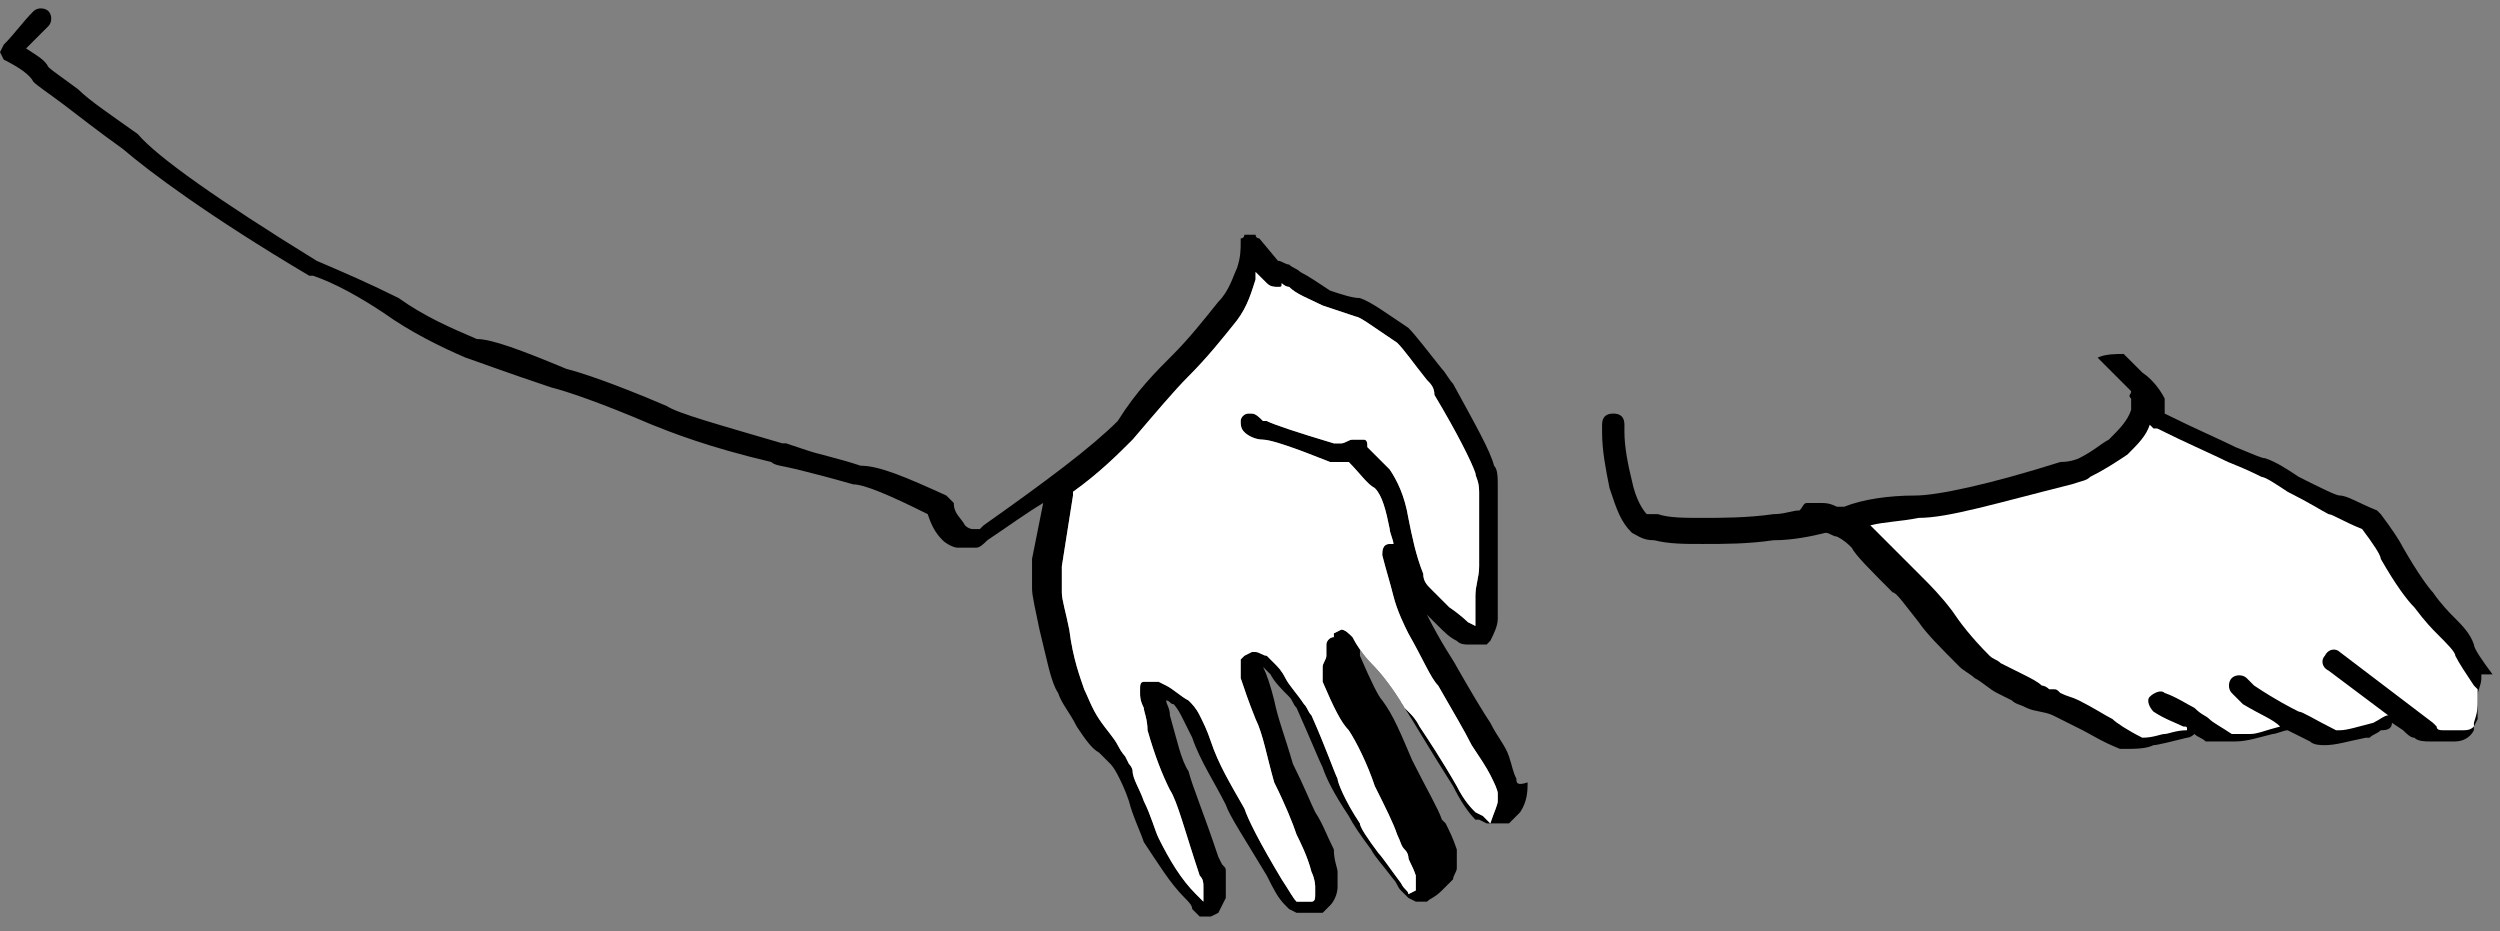
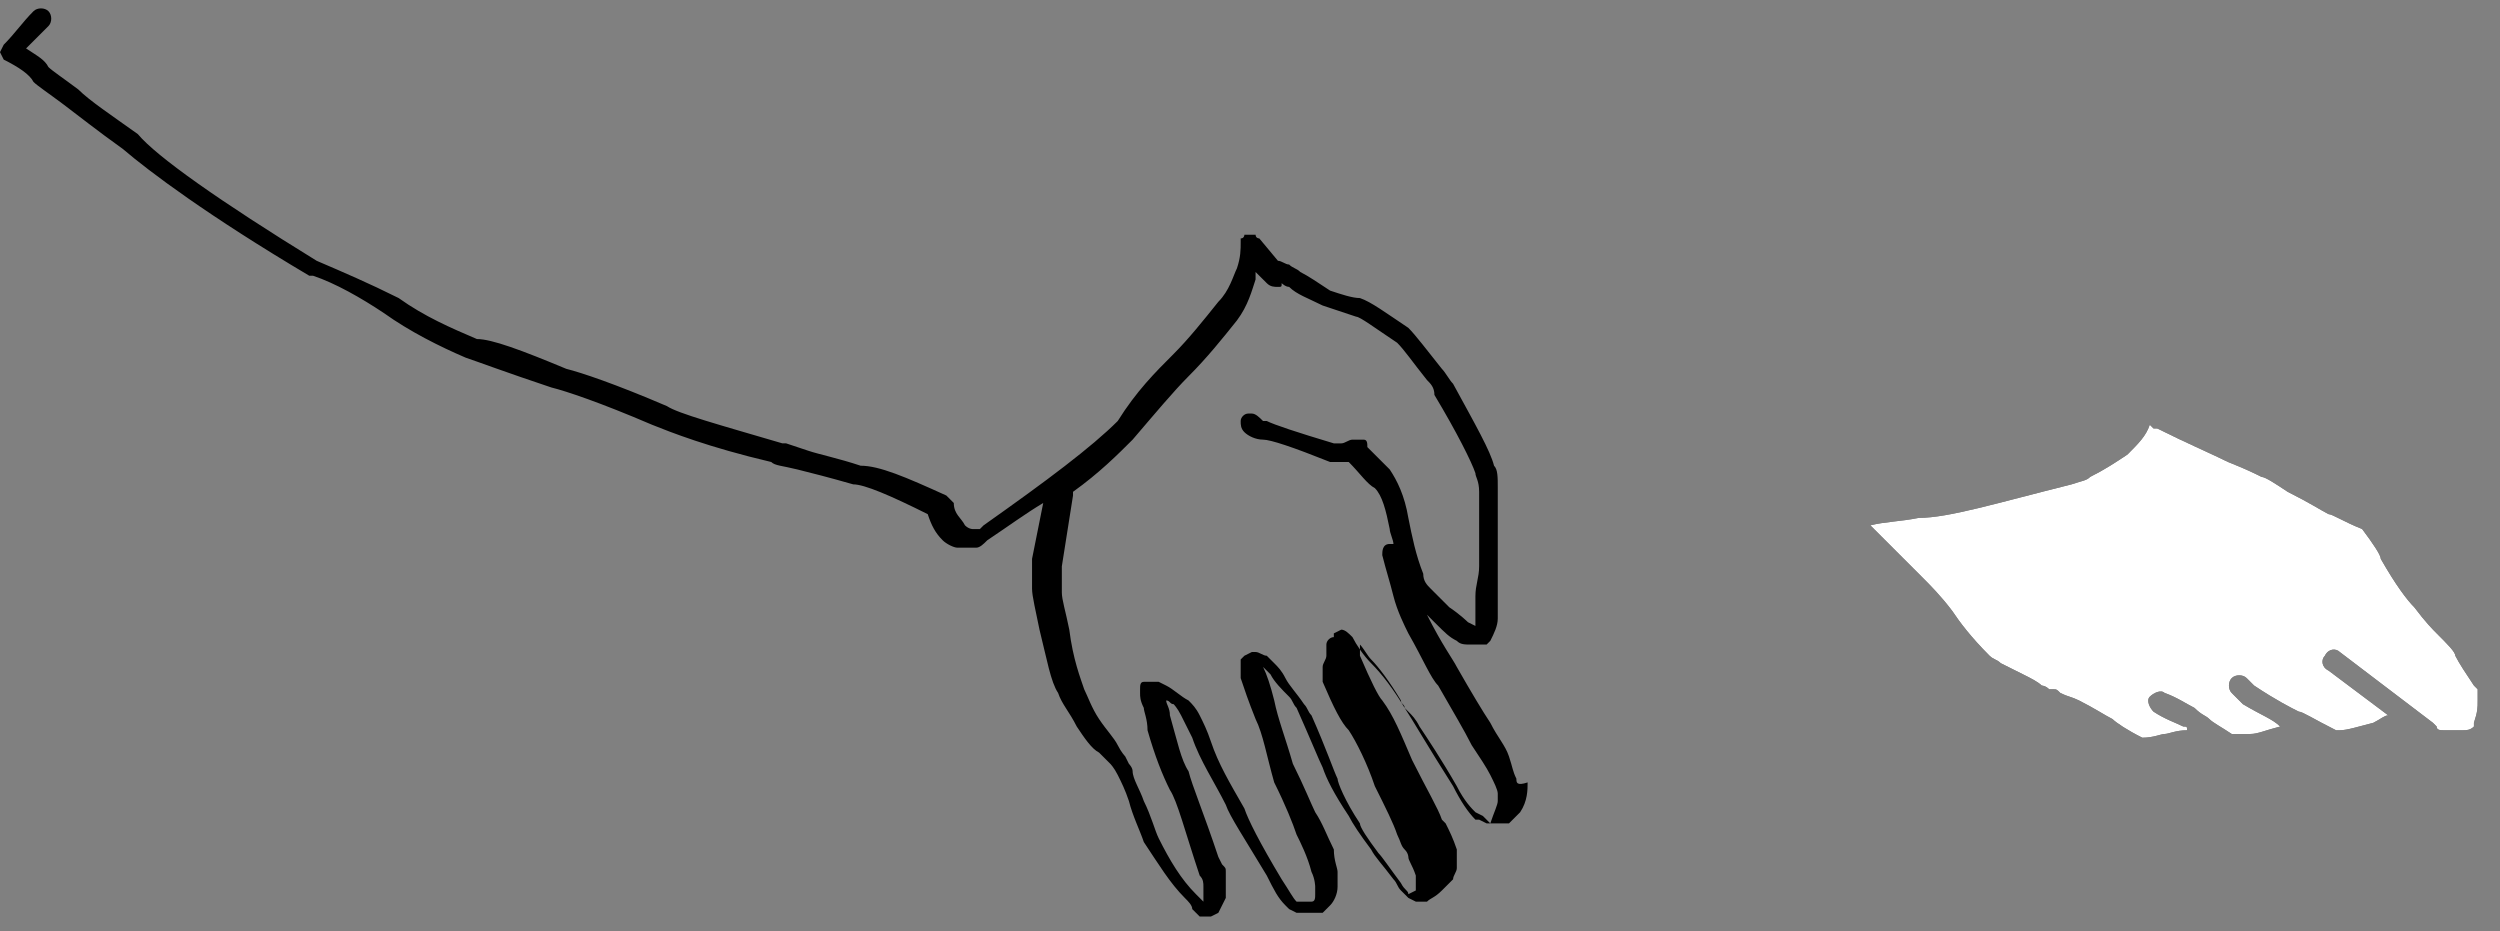
<svg xmlns="http://www.w3.org/2000/svg" version="1.1" id="レイヤー_1" x="0px" y="0px" width="67.1px" height="25px" viewBox="0 0 67.1 25" style="enable-background:new 0 0 67.1 25;" xml:space="preserve">
  <rect x="0" y="0" width="67.1" height="25" fill="#808080" stroke="none" />
  <style type="text/css">
	.st0{fill:#FFFFFF;}
</style>
  <g>
    <path d="M40.7,20.9c-0.1-0.2-0.1-0.3-0.2-0.6l0,0c-0.1-0.3-0.3-0.5-0.5-0.9l0,0c-0.2-0.3-0.5-0.8-0.9-1.5l0,0   c-0.1-0.2-0.4-0.6-0.8-1.4c0,0,0-0.1-0.1-0.1c0.1,0.1,0.2,0.2,0.3,0.3h0c0.3,0.3,0.4,0.4,0.6,0.5l0,0c0.1,0.1,0.2,0.1,0.4,0.1v0   l0.2,0l0.2,0l0.1-0.1c0.1-0.2,0.2-0.4,0.2-0.6c0-0.1,0-0.2,0-0.3v0c0-0.1,0-0.3,0-0.4c0-0.2,0-0.4,0-0.7l0,0c0-0.4,0-0.8,0-1.1   c0-0.3,0-0.7,0-1c0-0.3,0-0.5-0.1-0.6v0c-0.1-0.4-0.5-1.1-1.1-2.2v0c-0.1-0.1-0.2-0.3-0.3-0.4c-0.4-0.5-0.7-0.9-0.9-1.1l0,0   c-0.6-0.4-1-0.7-1.3-0.8l0,0C36.3,8,36,7.9,35.7,7.8c-0.3-0.2-0.6-0.4-0.8-0.5c-0.1-0.1-0.2-0.1-0.3-0.2c-0.1,0-0.2-0.1-0.3-0.1   l0,0c0,0,0,0,0,0l-0.5-0.6c0,0,0,0,0,0c0,0-0.1,0-0.1-0.1c0,0-0.1,0-0.1,0c0,0,0,0,0,0c0,0-0.1,0-0.1,0c0,0-0.1,0-0.1,0   c0,0,0,0,0,0c0,0,0,0.1-0.1,0.1c0,0,0,0.1,0,0.1c0,0,0,0,0,0v0c0,0.2,0,0.4-0.1,0.7c-0.1,0.2-0.2,0.6-0.5,0.9   c-0.4,0.5-0.8,1-1.2,1.4c-0.5,0.5-1,1-1.5,1.8c-0.7,0.7-1.9,1.6-3.6,2.8l0,0l-0.1,0.1l0,0l-0.1,0l-0.1,0c0,0-0.1,0-0.2-0.1   c-0.1-0.2-0.3-0.3-0.3-0.6l-0.2-0.2c-1.1-0.5-1.8-0.8-2.3-0.8v0c-0.6-0.2-1.1-0.3-1.4-0.4c-0.3-0.1-0.6-0.2-0.6-0.2l-0.1,0   c-1.7-0.5-2.8-0.8-3.1-1l0,0c-1.4-0.6-2.3-0.9-2.7-1c-1.2-0.5-2-0.8-2.4-0.8l0,0c-0.7-0.3-1.4-0.6-2.1-1.1v0C9.9,7.6,9.2,7.3,8.5,7   C5.9,5.4,4.2,4.2,3.7,3.6l0,0C3,3.1,2.4,2.7,2.1,2.4C1.7,2.1,1.4,1.9,1.3,1.8l0,0C1.2,1.6,1,1.5,0.7,1.3c0.2-0.2,0.4-0.4,0.6-0.6   c0.1-0.1,0.1-0.3,0-0.4C1.2,0.2,1,0.2,0.9,0.3C0.6,0.6,0.4,0.9,0.1,1.2L0,1.4l0.1,0.2C0.5,1.8,0.8,2,0.9,2.2l0,0   c0.1,0.1,0.4,0.3,0.8,0.6c0.4,0.3,0.9,0.7,1.6,1.2c0.7,0.6,2.3,1.8,5,3.4l0.1,0c0.6,0.2,1.3,0.6,1.9,1v0c0.7,0.5,1.5,0.9,2.2,1.2   l0,0c0.3,0.1,1.1,0.4,2.3,0.8l0,0c0.4,0.1,1.3,0.4,2.7,1c0.5,0.2,1.5,0.6,3.2,1c0.1,0.1,0.3,0.1,0.7,0.2c0.4,0.1,0.8,0.2,1.5,0.4   l0,0c0.3,0,1,0.3,2,0.8c0.1,0.3,0.2,0.5,0.4,0.7l0,0c0.1,0.1,0.3,0.2,0.4,0.2l0,0l0.2,0l0.3,0l0,0c0.1,0,0.2-0.1,0.3-0.2l0,0   c0.6-0.4,1-0.7,1.5-1c-0.1,0.5-0.2,1-0.3,1.5v0c0,0.3,0,0.5,0,0.7l0,0.1c0,0.2,0.1,0.6,0.2,1.1c0.2,0.8,0.3,1.4,0.5,1.7v0   c0.1,0.3,0.3,0.5,0.5,0.9l0,0c0.2,0.3,0.4,0.6,0.6,0.7l0.2,0.2l0.1,0.1h0v0c0,0,0.1,0.1,0.2,0.3c0.1,0.2,0.2,0.4,0.3,0.7   c0.1,0.4,0.3,0.8,0.4,1.1l0,0c0.4,0.6,0.7,1.1,1.1,1.5h0c0.1,0.1,0.2,0.2,0.2,0.3c0.1,0.1,0.1,0.1,0.2,0.2l0.1,0l0.2,0l0.2-0.1   l0.1-0.2l0.1-0.2c0-0.2,0-0.4,0-0.5l0-0.2c0-0.1,0-0.1-0.1-0.2l0,0l-0.1-0.2c-0.4-1.2-0.7-1.9-0.8-2.3h0c-0.2-0.3-0.3-0.8-0.5-1.5   c0-0.2-0.1-0.3-0.1-0.4c0.1,0,0.1,0.1,0.2,0.1c0,0,0.1,0.1,0.2,0.3c0.1,0.2,0.2,0.4,0.3,0.6c0.2,0.6,0.6,1.2,0.9,1.8   c0.1,0.3,0.5,0.9,1.1,1.9h0c0.2,0.4,0.3,0.6,0.5,0.8l0.1,0.1l0.2,0.1l0,0c0.1,0,0.2,0,0.3,0l0.3,0l0.1,0l0.1-0.1l0.1-0.1   c0.1-0.1,0.2-0.3,0.2-0.5h0l0-0.2l0-0.2v0c0-0.1-0.1-0.3-0.1-0.6l0,0c-0.2-0.4-0.3-0.7-0.5-1v0c-0.1-0.2-0.3-0.7-0.6-1.3   c-0.2-0.7-0.4-1.2-0.5-1.7c-0.1-0.4-0.2-0.7-0.3-0.9c0,0,0.1,0.1,0.2,0.2c0.1,0.2,0.3,0.4,0.5,0.6l0,0c0.1,0.1,0.1,0.2,0.2,0.3   c0.4,0.9,0.6,1.4,0.7,1.6v0c0.1,0.3,0.3,0.7,0.7,1.3l0,0c0.1,0.2,0.3,0.5,0.6,0.9l0,0c0.1,0.2,0.3,0.4,0.6,0.8   c0.1,0.1,0.1,0.2,0.2,0.3l0.2,0.2l0.2,0.1l0.2,0l0.1,0c0.1-0.1,0.2-0.1,0.4-0.3h0c0.1-0.1,0.2-0.2,0.3-0.3h0c0,0,0,0,0,0   c0,0,0,0,0,0l0,0c0-0.1,0.1-0.2,0.1-0.3v0l0-0.3l0-0.2l0,0c-0.1-0.3-0.2-0.5-0.3-0.7l0,0l-0.1-0.1c-0.1-0.3-0.4-0.8-0.8-1.6   c-0.3-0.7-0.5-1.2-0.8-1.6l0,0c-0.1-0.1-0.3-0.5-0.6-1.2c0-0.1,0-0.2,0-0.2l0-0.1l0,0h0c0,0,0,0,0,0c0.1,0.1,0.2,0.3,0.3,0.4v0   c0.2,0.2,0.5,0.6,0.8,1.1l0,0c0,0.1,0.1,0.1,0.1,0.2c0.2,0.3,0.6,1,1.3,2.1l0,0c0.2,0.4,0.4,0.7,0.6,0.9l0.1,0l0.2,0.1l0.1,0l0.2,0   l0.2,0l0.1,0l0.1-0.1l0.1-0.1l0.1-0.1l0,0c0.2-0.3,0.2-0.6,0.2-0.8h0v0v0v0C40.7,21.1,40.7,21,40.7,20.9z M36.2,17.6L36.2,17.6   C36.2,17.6,36.2,17.6,36.2,17.6L36.2,17.6z M39.8,21.9l-0.2-0.1c-0.1-0.1-0.3-0.3-0.5-0.7l0,0c-0.4-0.7-0.8-1.3-1-1.6   c-0.1-0.2-0.2-0.3-0.3-0.4l-0.1-0.1l0,0l0,0l0,0l0,0c-0.3-0.5-0.6-0.9-0.9-1.2v0c-0.2-0.2-0.4-0.5-0.5-0.7   c-0.1-0.1-0.2-0.2-0.3-0.2l-0.2,0.1l0,0.1c-0.1,0-0.2,0.1-0.2,0.2c0,0.2,0,0.3,0,0.3l0,0c0,0.1-0.1,0.2-0.1,0.3c0,0.1,0,0.2,0,0.3   l0,0.1c0.3,0.7,0.5,1.1,0.7,1.3l0,0c0.2,0.3,0.5,0.9,0.7,1.5l0,0c0.3,0.6,0.5,1,0.6,1.3c0.1,0.2,0.1,0.3,0.2,0.4   c0.1,0.1,0.1,0.2,0.1,0.2l0,0c0,0.1,0.1,0.2,0.2,0.5l0,0.1l0,0.2v0l0,0.1l0,0l0,0l0,0l0,0L38,23.9l0,0L37.8,24l0,0l0,0   c0-0.1-0.1-0.1-0.2-0.3l0,0c-0.3-0.4-0.5-0.7-0.6-0.8l0,0c-0.3-0.4-0.5-0.7-0.5-0.8l0,0c-0.4-0.6-0.6-1.1-0.6-1.2v0   c-0.1-0.2-0.3-0.8-0.7-1.7l0,0c-0.1-0.1-0.1-0.2-0.2-0.3l0,0c-0.2-0.3-0.4-0.5-0.5-0.7c-0.1-0.2-0.2-0.3-0.3-0.4l0,0l-0.2-0.2   c-0.1,0-0.2-0.1-0.3-0.1l-0.1,0l-0.2,0.1l-0.1,0.1l0,0.1l0,0.2l0,0.2l0,0c0.1,0.3,0.2,0.6,0.4,1.1c0.2,0.4,0.3,1,0.5,1.7l0,0   c0.3,0.6,0.5,1.1,0.6,1.4v0c0.1,0.2,0.3,0.6,0.4,1c0.1,0.2,0.1,0.4,0.1,0.4v0l0,0.1l0,0.1l0,0c0,0.1,0,0.2-0.1,0.2l0,0l-0.1,0   c-0.1,0-0.1,0-0.2,0l-0.1,0c-0.1-0.1-0.2-0.3-0.4-0.6l0,0c-0.6-1-0.9-1.6-1-1.9l0,0c-0.4-0.7-0.7-1.2-0.9-1.8   c-0.1-0.3-0.2-0.5-0.3-0.7c-0.1-0.2-0.2-0.3-0.3-0.4l0,0c-0.2-0.1-0.4-0.3-0.6-0.4h0l-0.2-0.1c-0.1,0-0.1,0-0.2,0l-0.2,0   c-0.1,0-0.1,0.1-0.1,0.2l0,0.1c0,0.1,0,0.2,0.1,0.4l0,0c0,0.1,0.1,0.3,0.1,0.6l0,0c0.2,0.7,0.4,1.2,0.6,1.6h0   c0.2,0.3,0.4,1.1,0.8,2.3l0,0c0.1,0.1,0.1,0.2,0.1,0.3c0,0,0,0.2,0,0.4l0,0c0,0-0.1-0.1-0.2-0.2h0c-0.4-0.4-0.7-0.9-1-1.5   c-0.1-0.2-0.2-0.6-0.4-1l0,0c-0.1-0.3-0.3-0.6-0.3-0.8c0-0.1-0.1-0.2-0.1-0.2l-0.1-0.2l0,0l0,0c0,0-0.1-0.1-0.2-0.3   c-0.1-0.2-0.3-0.4-0.5-0.7c-0.2-0.3-0.3-0.6-0.4-0.8v0c-0.1-0.3-0.3-0.8-0.4-1.6c-0.1-0.5-0.2-0.8-0.2-1l0-0.1c0-0.1,0-0.3,0-0.6v0   c0.1-0.6,0.2-1.3,0.3-1.9c0,0,0-0.1,0-0.1c0.7-0.5,1.2-1,1.6-1.4l0,0c0.6-0.7,1.1-1.3,1.5-1.7c0.5-0.5,0.9-1,1.3-1.5l0,0   c0.3-0.4,0.4-0.8,0.5-1.1c0-0.1,0-0.1,0-0.2L34,7.6c0.1,0.1,0.2,0.1,0.3,0.1c0.1,0,0.1,0,0.1-0.1c0,0,0.1,0.1,0.2,0.1   c0.2,0.2,0.5,0.3,0.9,0.5l0,0c0.3,0.1,0.6,0.2,0.9,0.3l0,0c0.1,0,0.5,0.3,1.1,0.7c0.2,0.2,0.4,0.5,0.8,1c0.1,0.1,0.2,0.2,0.2,0.4v0   c0.6,1,1,1.8,1.1,2.1v0c0,0.1,0.1,0.2,0.1,0.5c0,0.3,0,0.6,0,0.9s0,0.7,0,1.1h0c0,0.3-0.1,0.5-0.1,0.8c0,0.2,0,0.3,0,0.5v0l0,0.2   l0,0.1l-0.2-0.1c0,0-0.2-0.2-0.5-0.4h0c-0.2-0.2-0.4-0.4-0.5-0.5l0,0c-0.1-0.1-0.2-0.2-0.2-0.4c-0.2-0.5-0.3-1-0.4-1.5   c-0.1-0.6-0.3-1-0.5-1.3l0,0c-0.1-0.1-0.3-0.3-0.6-0.6l0,0c0-0.1,0-0.2-0.1-0.2l-0.3,0c-0.1,0-0.2,0.1-0.3,0.1l-0.2,0   c-1-0.3-1.6-0.5-1.8-0.6l0,0c0,0,0,0-0.1,0c-0.1-0.1-0.2-0.2-0.3-0.2l-0.1,0c-0.1,0-0.2,0.1-0.2,0.2c0,0.1,0,0.2,0.1,0.3   c0.1,0.1,0.3,0.2,0.5,0.2l0,0c0.2,0,0.8,0.2,1.8,0.6l0.1,0l0.2,0l0,0c0.1,0,0.1,0,0.2,0l0,0l0,0c0.3,0.3,0.5,0.6,0.7,0.7   c0.2,0.2,0.3,0.6,0.4,1.1c0,0.1,0.1,0.3,0.1,0.4c0,0,0,0-0.1,0c-0.2,0-0.2,0.2-0.2,0.3c0.1,0.4,0.2,0.7,0.3,1.1l0,0   c0.1,0.4,0.3,0.8,0.4,1l0,0c0.4,0.7,0.6,1.2,0.8,1.4c0.4,0.7,0.7,1.2,0.9,1.6l0,0c0.2,0.3,0.4,0.6,0.5,0.8c0.1,0.2,0.2,0.4,0.2,0.5   l0,0.2l0,0l0,0c0,0.1-0.1,0.3-0.2,0.6l0,0l0,0L39.8,21.9L39.8,21.9z" />
-     <path class="st0" d="M39.8,21.9l-0.2-0.1c-0.1-0.1-0.3-0.3-0.5-0.7l0,0c-0.4-0.7-0.8-1.3-1-1.6c-0.1-0.2-0.2-0.3-0.3-0.4l-0.1-0.1   l0,0l0,0l0,0l0,0c-0.3-0.5-0.6-0.9-0.9-1.2v0c-0.2-0.2-0.4-0.5-0.5-0.7c-0.1-0.1-0.2-0.2-0.3-0.2l-0.2,0.1l0,0.1   c-0.1,0-0.2,0.1-0.2,0.2c0,0.2,0,0.3,0,0.3l0,0c0,0.1-0.1,0.2-0.1,0.3c0,0.1,0,0.2,0,0.3l0,0.1c0.3,0.7,0.5,1.1,0.7,1.3l0,0   c0.2,0.3,0.5,0.9,0.7,1.5l0,0c0.3,0.6,0.5,1,0.6,1.3c0.1,0.2,0.1,0.3,0.2,0.4c0.1,0.1,0.1,0.2,0.1,0.2l0,0c0,0.1,0.1,0.2,0.2,0.5   l0,0.1l0,0.2v0l0,0.1l0,0l0,0l0,0l0,0L38,23.9l0,0L37.8,24l0,0l0,0c0-0.1-0.1-0.1-0.2-0.3l0,0c-0.3-0.4-0.5-0.7-0.6-0.8l0,0   c-0.3-0.4-0.5-0.7-0.5-0.8l0,0c-0.4-0.6-0.6-1.1-0.6-1.2v0c-0.1-0.2-0.3-0.8-0.7-1.7l0,0c-0.1-0.1-0.1-0.2-0.2-0.3l0,0   c-0.2-0.3-0.4-0.5-0.5-0.7c-0.1-0.2-0.2-0.3-0.3-0.4l0,0l-0.2-0.2c-0.1,0-0.2-0.1-0.3-0.1l-0.1,0l-0.2,0.1l-0.1,0.1l0,0.1l0,0.2   l0,0.2l0,0c0.1,0.3,0.2,0.6,0.4,1.1c0.2,0.4,0.3,1,0.5,1.7l0,0c0.3,0.6,0.5,1.1,0.6,1.4v0c0.1,0.2,0.3,0.6,0.4,1   c0.1,0.2,0.1,0.4,0.1,0.4v0l0,0.1l0,0.1l0,0c0,0.1,0,0.2-0.1,0.2l0,0l-0.1,0c-0.1,0-0.1,0-0.2,0l-0.1,0c-0.1-0.1-0.2-0.3-0.4-0.6   l0,0c-0.6-1-0.9-1.6-1-1.9l0,0c-0.4-0.7-0.7-1.2-0.9-1.8c-0.1-0.3-0.2-0.5-0.3-0.7c-0.1-0.2-0.2-0.3-0.3-0.4l0,0   c-0.2-0.1-0.4-0.3-0.6-0.4h0l-0.2-0.1c-0.1,0-0.1,0-0.2,0l-0.2,0c-0.1,0-0.1,0.1-0.1,0.2l0,0.1c0,0.1,0,0.2,0.1,0.4l0,0   c0,0.1,0.1,0.3,0.1,0.6l0,0c0.2,0.7,0.4,1.2,0.6,1.6h0c0.2,0.3,0.4,1.1,0.8,2.3l0,0c0.1,0.1,0.1,0.2,0.1,0.3c0,0,0,0.2,0,0.4l0,0   c0,0-0.1-0.1-0.2-0.2h0c-0.4-0.4-0.7-0.9-1-1.5c-0.1-0.2-0.2-0.6-0.4-1l0,0c-0.1-0.3-0.3-0.6-0.3-0.8c0-0.1-0.1-0.2-0.1-0.2   l-0.1-0.2l0,0l0,0c0,0-0.1-0.1-0.2-0.3c-0.1-0.2-0.3-0.4-0.5-0.7c-0.2-0.3-0.3-0.6-0.4-0.8v0c-0.1-0.3-0.3-0.8-0.4-1.6   c-0.1-0.5-0.2-0.8-0.2-1l0-0.1c0-0.1,0-0.3,0-0.6v0c0.1-0.6,0.2-1.3,0.3-1.9c0,0,0-0.1,0-0.1c0.7-0.5,1.2-1,1.6-1.4l0,0   c0.6-0.7,1.1-1.3,1.5-1.7c0.5-0.5,0.9-1,1.3-1.5l0,0c0.3-0.4,0.4-0.8,0.5-1.1c0-0.1,0-0.1,0-0.2L34,7.6c0.1,0.1,0.2,0.1,0.3,0.1   c0.1,0,0.1,0,0.1-0.1c0,0,0.1,0.1,0.2,0.1c0.2,0.2,0.5,0.3,0.9,0.5l0,0c0.3,0.1,0.6,0.2,0.9,0.3l0,0c0.1,0,0.5,0.3,1.1,0.7   c0.2,0.2,0.4,0.5,0.8,1c0.1,0.1,0.2,0.2,0.2,0.4v0c0.6,1,1,1.8,1.1,2.1v0c0,0.1,0.1,0.2,0.1,0.5c0,0.3,0,0.6,0,0.9s0,0.7,0,1.1h0   c0,0.3-0.1,0.5-0.1,0.8c0,0.2,0,0.3,0,0.5v0l0,0.2l0,0.1l-0.2-0.1c0,0-0.2-0.2-0.5-0.4h0c-0.2-0.2-0.4-0.4-0.5-0.5l0,0   c-0.1-0.1-0.2-0.2-0.2-0.4c-0.2-0.5-0.3-1-0.4-1.5c-0.1-0.6-0.3-1-0.5-1.3l0,0c-0.1-0.1-0.3-0.3-0.6-0.6l0,0c0-0.1,0-0.2-0.1-0.2   l-0.3,0c-0.1,0-0.2,0.1-0.3,0.1l-0.2,0c-1-0.3-1.6-0.5-1.8-0.6l0,0c0,0,0,0-0.1,0c-0.1-0.1-0.2-0.2-0.3-0.2l-0.1,0   c-0.1,0-0.2,0.1-0.2,0.2c0,0.1,0,0.2,0.1,0.3c0.1,0.1,0.3,0.2,0.5,0.2l0,0c0.2,0,0.8,0.2,1.8,0.6l0.1,0l0.2,0l0,0   c0.1,0,0.1,0,0.2,0l0,0l0,0c0.3,0.3,0.5,0.6,0.7,0.7c0.2,0.2,0.3,0.6,0.4,1.1c0,0.1,0.1,0.3,0.1,0.4c0,0,0,0-0.1,0   c-0.2,0-0.2,0.2-0.2,0.3c0.1,0.4,0.2,0.7,0.3,1.1l0,0c0.1,0.4,0.3,0.8,0.4,1l0,0c0.4,0.7,0.6,1.2,0.8,1.4c0.4,0.7,0.7,1.2,0.9,1.6   l0,0c0.2,0.3,0.4,0.6,0.5,0.8c0.1,0.2,0.2,0.4,0.2,0.5l0,0.2l0,0l0,0c0,0.1-0.1,0.3-0.2,0.6l0,0l0,0L39.8,21.9L39.8,21.9z" />
-     <polygon points="44.1,14.2 44.1,14.2 44,14.2  " />
    <path d="M66.1,19.6l-0.2,0c-0.1,0-0.2,0-0.3,0c-0.1,0-0.2,0-0.2-0.1l0,0l-0.1-0.1c0,0,0,0,0,0c0,0,0,0,0,0l-2.5-1.9   c-0.1-0.1-0.3-0.1-0.4,0.1c-0.1,0.1-0.1,0.3,0.1,0.4l1.6,1.2c0,0,0,0,0,0c-0.1,0-0.2,0.1-0.4,0.2c-0.4,0.1-0.7,0.2-0.9,0.2l-0.1,0   l0,0l0,0l0,0l0,0c-0.6-0.3-0.9-0.5-1-0.5c-0.2-0.1-0.6-0.3-1.2-0.7l-0.2-0.2c-0.1-0.1-0.3-0.1-0.4,0c-0.1,0.1-0.1,0.3,0,0.4   c0.1,0.1,0.2,0.2,0.3,0.3l0,0c0.5,0.3,0.8,0.4,1,0.6c-0.4,0.1-0.6,0.2-0.8,0.2c-0.1,0-0.3,0-0.4,0l-0.1,0c-0.3-0.2-0.5-0.3-0.6-0.4   l0,0c-0.1-0.1-0.2-0.1-0.4-0.3c-0.2-0.1-0.5-0.3-0.8-0.4c-0.1-0.1-0.3,0-0.4,0.1c-0.1,0.1,0,0.3,0.1,0.4c0.3,0.2,0.6,0.3,0.8,0.4   c0.1,0,0.1,0,0.1,0.1c-0.3,0-0.5,0.1-0.6,0.1c-0.1,0-0.3,0.1-0.6,0.1c-0.4-0.2-0.7-0.4-0.8-0.5c-0.2-0.1-0.5-0.3-0.9-0.5l0,0   c-0.2-0.1-0.3-0.1-0.5-0.2c-0.1-0.1-0.1-0.1-0.2-0.1l-0.1,0c-0.1-0.1-0.2-0.1-0.2-0.1l0,0c-0.1-0.1-0.3-0.2-0.5-0.3   c-0.2-0.1-0.4-0.2-0.6-0.3c-0.1-0.1-0.2-0.1-0.3-0.2c-0.5-0.5-0.8-0.9-1-1.2l0,0c-0.3-0.4-0.6-0.7-0.8-0.9l0,0   c-0.6-0.6-1-1-1.1-1.1c-0.1-0.1-0.2-0.2-0.3-0.3c0.4-0.1,0.8-0.1,1.3-0.2c0.8,0,2.1-0.4,4.1-0.9l0,0c0.3-0.1,0.4-0.1,0.5-0.2l0,0   c0.4-0.2,0.7-0.4,1-0.6c0.3-0.3,0.5-0.5,0.6-0.8l0.1,0.1l0.1,0c0.8,0.4,1.5,0.7,1.9,0.9c0.5,0.2,0.7,0.3,0.9,0.4   c0.1,0,0.4,0.2,0.7,0.4l0,0c0.6,0.3,0.9,0.5,1.1,0.6l0,0c0.1,0,0.4,0.2,0.9,0.4c0.3,0.4,0.5,0.7,0.5,0.8l0,0   c0.4,0.7,0.7,1.1,0.9,1.3l0,0c0.3,0.4,0.5,0.6,0.6,0.7l0,0c0.3,0.3,0.5,0.5,0.5,0.6l0,0c0.1,0.2,0.3,0.5,0.5,0.8l0.1,0.1   c0,0.1,0,0.3,0,0.3c0,0.2,0,0.3-0.1,0.6l0,0.1C66.3,19.6,66.2,19.6,66.1,19.6z" />
-     <path d="M66.9,18.1L66.9,18.1c-0.3-0.4-0.5-0.7-0.5-0.8l0,0c-0.1-0.3-0.3-0.5-0.6-0.8l0,0c0,0-0.3-0.3-0.5-0.6l0,0   c-0.1-0.1-0.4-0.5-0.8-1.2l0,0c-0.1-0.2-0.3-0.5-0.6-0.9l-0.1-0.1c-0.5-0.2-0.8-0.4-1-0.4l0,0c-0.1,0-0.5-0.2-1.1-0.5   c-0.3-0.2-0.6-0.4-0.9-0.5c-0.1,0-0.3-0.1-0.8-0.3c-0.4-0.2-1.1-0.5-1.9-0.9l0,0c0,0,0,0,0-0.1l0-0.1c0,0,0,0,0,0c0,0,0,0,0,0   l0-0.2c-0.1-0.2-0.3-0.5-0.6-0.7l0,0c0,0-0.2-0.2-0.4-0.4c0,0,0,0-0.1-0.1c-0.2,0-0.5,0-0.7,0.1c0.1,0.1,0.3,0.3,0.4,0.4   c0.2,0.2,0.3,0.3,0.4,0.4l0,0c0,0,0.1,0.1,0.1,0.1c0,0.1-0.1,0.1,0,0.2l0,0.1l0,0.2c-0.1,0.3-0.3,0.5-0.6,0.8   c-0.2,0.1-0.4,0.3-0.8,0.5c0,0-0.2,0.1-0.5,0.1c-1.9,0.6-3.3,0.9-3.9,0.9c-0.7,0-1.4,0.1-1.9,0.3v0c0,0-0.1,0-0.2,0c0,0,0,0,0,0v0   c-0.2-0.1-0.3-0.1-0.5-0.1l-0.1,0l-0.1,0l-0.1,0c-0.1,0-0.1,0.1-0.2,0.2c-0.2,0-0.4,0.1-0.7,0.1c-0.7,0.1-1.4,0.1-1.9,0.1   c-0.5,0-0.9,0-1.2-0.1c-0.1,0-0.2,0-0.2,0l-0.1,0l0,0c-0.1-0.1-0.3-0.4-0.4-0.9v0c-0.1-0.4-0.2-0.9-0.2-1.3l0-0.2   c0-0.2-0.1-0.3-0.3-0.3s-0.3,0.1-0.3,0.3l0,0.2c0,0.5,0.1,1,0.2,1.5l0,0c0.2,0.6,0.3,0.9,0.6,1.2c0.2,0.1,0.3,0.2,0.6,0.2   c0.4,0.1,0.8,0.1,1.3,0.1c0.6,0,1.2,0,1.9-0.1c0.5,0,1-0.1,1.4-0.2c0.1,0,0.2,0.1,0.3,0.1c0.2,0.1,0.3,0.2,0.4,0.3   c0.1,0.2,0.5,0.6,1.1,1.2l0,0c0.1,0,0.3,0.3,0.7,0.8h0c0.2,0.3,0.6,0.7,1.1,1.2l0,0c0.1,0.1,0.3,0.2,0.4,0.3   c0.2,0.1,0.4,0.3,0.6,0.4l0,0c0.2,0.1,0.4,0.2,0.4,0.2l0,0c0.1,0.1,0.2,0.1,0.4,0.2l0,0c0,0,0,0,0,0c0.2,0.1,0.5,0.1,0.7,0.2   c0.4,0.2,0.6,0.3,0.8,0.4c0.2,0.1,0.5,0.3,1,0.5l0.1,0c0.3,0,0.6,0,0.8-0.1c0.1,0,0.5-0.1,0.9-0.2c0.1,0,0.2-0.1,0.2-0.1   c0.1,0.1,0.2,0.1,0.3,0.2l0.1,0c0.1,0,0.2,0,0.3,0c0.1,0,0.3,0,0.4,0c0.3,0,0.6-0.1,1-0.2l0,0c0.1,0,0.3-0.1,0.4-0.1c0,0,0,0,0,0   c0.2,0.1,0.4,0.2,0.6,0.3l0,0c0.1,0.1,0.3,0.1,0.4,0.1c0.3,0,0.6-0.1,1.1-0.2l0.1,0c0.1-0.1,0.2-0.1,0.3-0.2c0,0,0,0,0,0   c0.1,0,0.3,0,0.3-0.2l0.3,0.2c0,0,0,0,0,0c0.1,0.1,0.2,0.2,0.3,0.2l0,0c0,0,0,0,0,0c0,0,0,0,0,0v0c0.1,0.1,0.3,0.1,0.4,0.1   c0.1,0,0.2,0,0.4,0c0.1,0,0.2,0,0.3,0c0.2,0,0.4-0.1,0.5-0.3l0-0.1l0.1-0.2l0-0.1c0-0.2,0-0.4,0-0.5c0-0.2,0.1-0.3,0.1-0.5l0-0.1   L66.9,18.1z" />
    <path class="st0" d="M66.1,19.6l-0.2,0c-0.1,0-0.2,0-0.3,0c-0.1,0-0.2,0-0.2-0.1l0,0l-0.1-0.1c0,0,0,0,0,0c0,0,0,0,0,0l-2.5-1.9   c-0.1-0.1-0.3-0.1-0.4,0.1c-0.1,0.1-0.1,0.3,0.1,0.4l1.6,1.2c0,0,0,0,0,0c-0.1,0-0.2,0.1-0.4,0.2c-0.4,0.1-0.7,0.2-0.9,0.2l-0.1,0   l0,0l0,0l0,0l0,0c-0.6-0.3-0.9-0.5-1-0.5c-0.2-0.1-0.6-0.3-1.2-0.7l-0.2-0.2c-0.1-0.1-0.3-0.1-0.4,0c-0.1,0.1-0.1,0.3,0,0.4   c0.1,0.1,0.2,0.2,0.3,0.3l0,0c0.5,0.3,0.8,0.4,1,0.6c-0.4,0.1-0.6,0.2-0.8,0.2c-0.1,0-0.3,0-0.4,0l-0.1,0c-0.3-0.2-0.5-0.3-0.6-0.4   l0,0c-0.1-0.1-0.2-0.1-0.4-0.3c-0.2-0.1-0.5-0.3-0.8-0.4c-0.1-0.1-0.3,0-0.4,0.1c-0.1,0.1,0,0.3,0.1,0.4c0.3,0.2,0.6,0.3,0.8,0.4   c0.1,0,0.1,0,0.1,0.1c-0.3,0-0.5,0.1-0.6,0.1c-0.1,0-0.3,0.1-0.6,0.1c-0.4-0.2-0.7-0.4-0.8-0.5c-0.2-0.1-0.5-0.3-0.9-0.5l0,0   c-0.2-0.1-0.3-0.1-0.5-0.2c-0.1-0.1-0.1-0.1-0.2-0.1l-0.1,0c-0.1-0.1-0.2-0.1-0.2-0.1l0,0c-0.1-0.1-0.3-0.2-0.5-0.3   c-0.2-0.1-0.4-0.2-0.6-0.3c-0.1-0.1-0.2-0.1-0.3-0.2c-0.5-0.5-0.8-0.9-1-1.2l0,0c-0.3-0.4-0.6-0.7-0.8-0.9l0,0   c-0.6-0.6-1-1-1.1-1.1c-0.1-0.1-0.2-0.2-0.3-0.3c0.4-0.1,0.8-0.1,1.3-0.2c0.8,0,2.1-0.4,4.1-0.9l0,0c0.3-0.1,0.4-0.1,0.5-0.2l0,0   c0.4-0.2,0.7-0.4,1-0.6c0.3-0.3,0.5-0.5,0.6-0.8l0.1,0.1l0.1,0c0.8,0.4,1.5,0.7,1.9,0.9c0.5,0.2,0.7,0.3,0.9,0.4   c0.1,0,0.4,0.2,0.7,0.4l0,0c0.6,0.3,0.9,0.5,1.1,0.6l0,0c0.1,0,0.4,0.2,0.9,0.4c0.3,0.4,0.5,0.7,0.5,0.8l0,0   c0.4,0.7,0.7,1.1,0.9,1.3l0,0c0.3,0.4,0.5,0.6,0.6,0.7l0,0c0.3,0.3,0.5,0.5,0.5,0.6l0,0c0.1,0.2,0.3,0.5,0.5,0.8l0.1,0.1   c0,0.1,0,0.3,0,0.3c0,0.2,0,0.3-0.1,0.6l0,0.1C66.3,19.6,66.2,19.6,66.1,19.6z" />
  </g>
</svg>